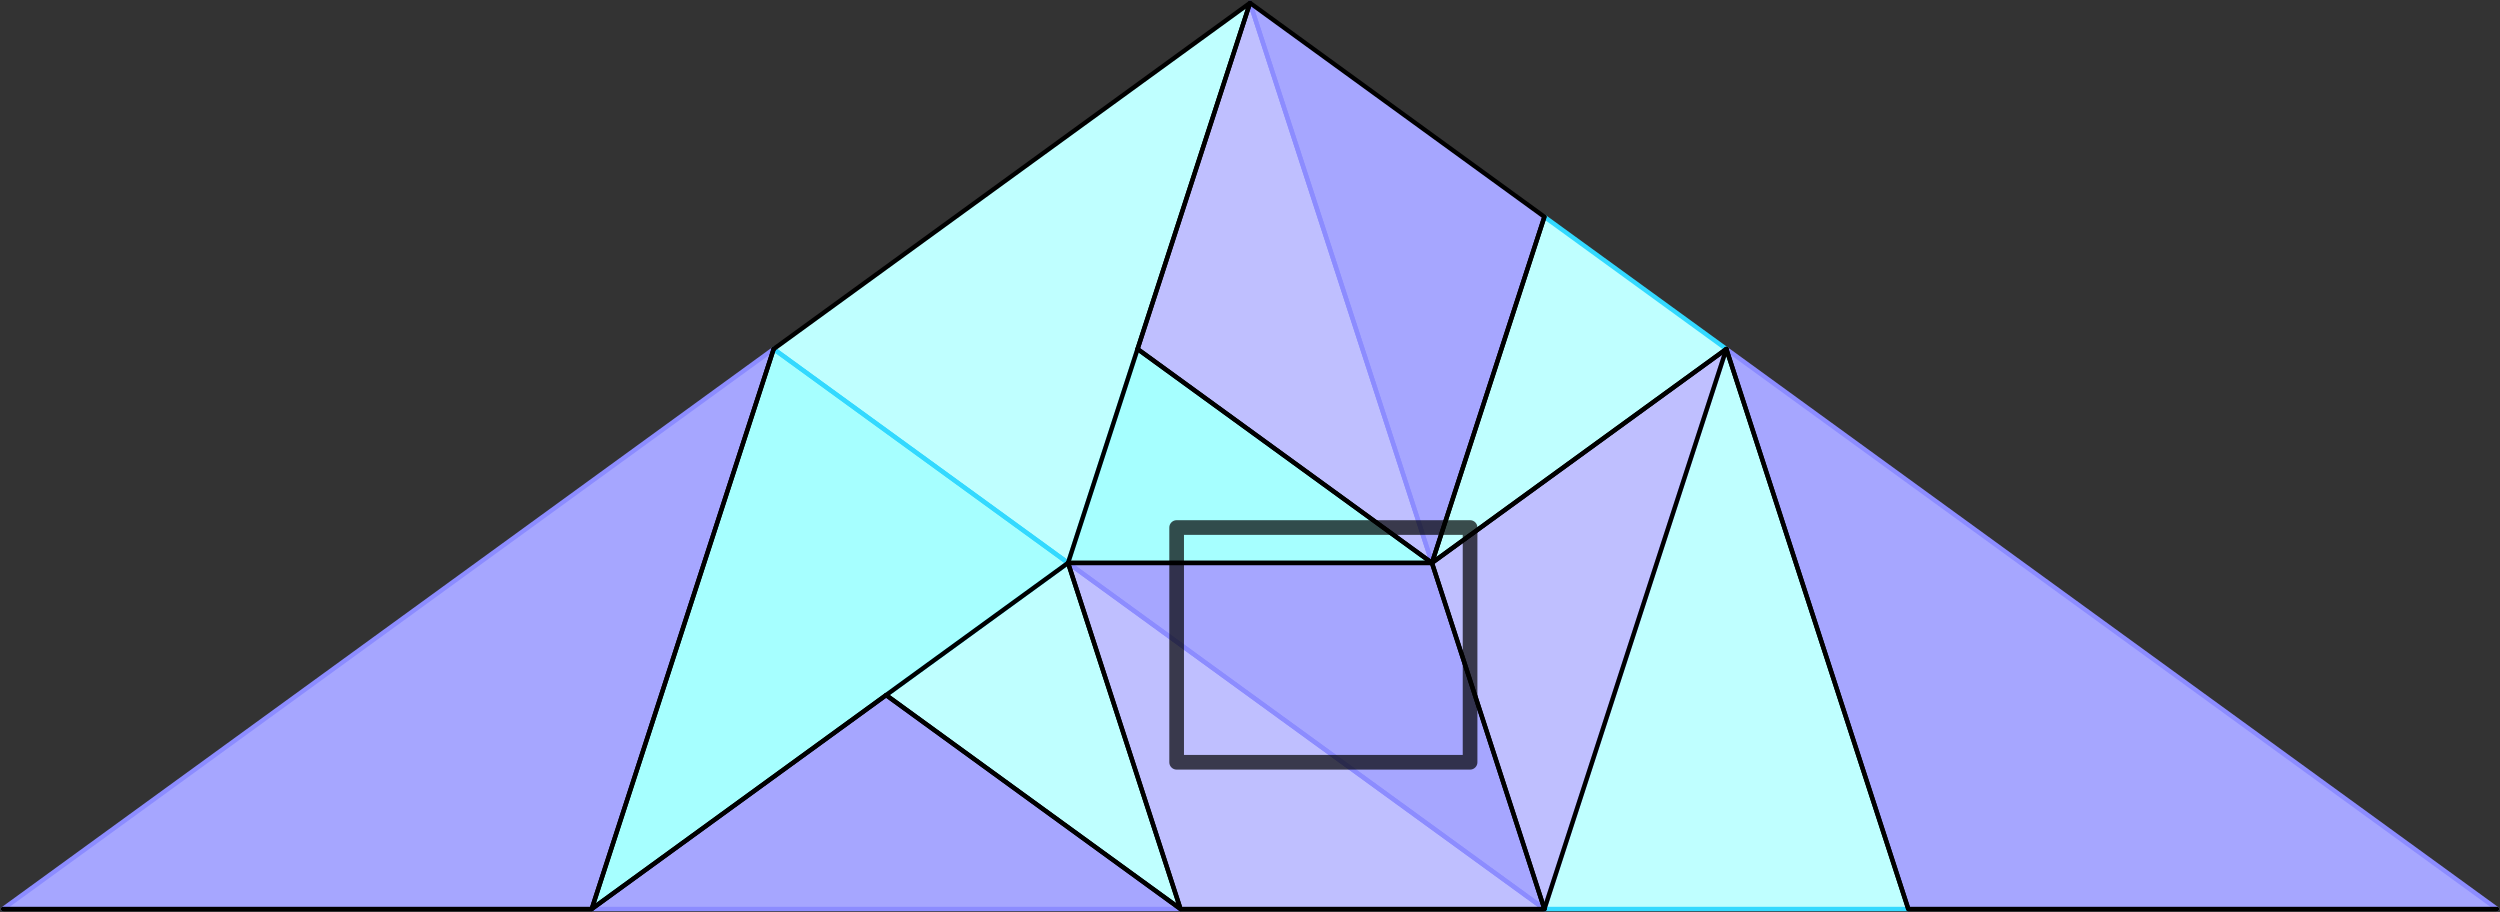
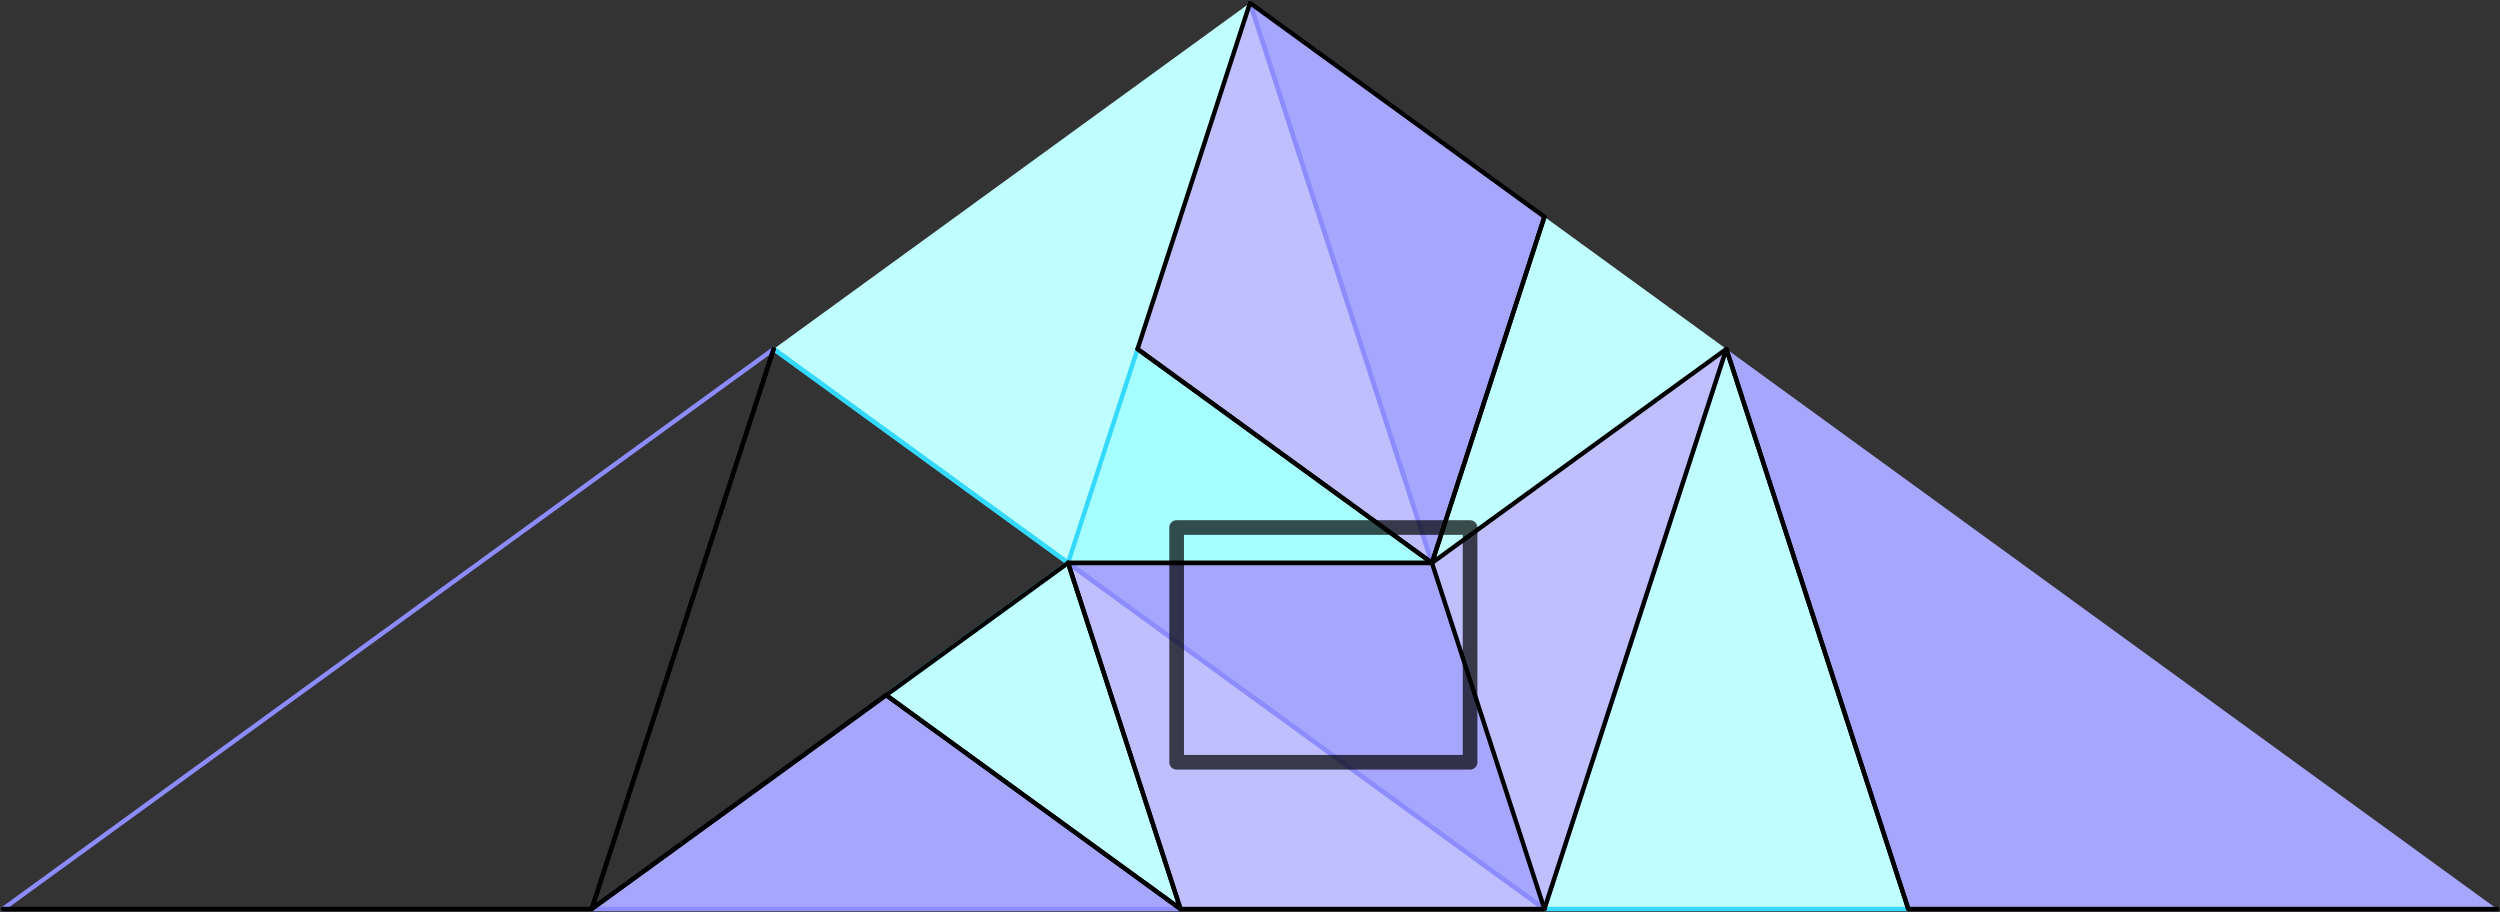
<svg xmlns="http://www.w3.org/2000/svg" version="1.1" width="852" height="310.781">
  <rect width="100%" height="100%" fill="#333333" stroke="none" />
  <style type="text/css">
path { fill: none; stroke-width: 1.5; stroke-linejoin: round; stroke-linecap: round; }
.fill { stroke: none; }
.outline { stroke: black; }
.targetrect { stroke: black; stroke-width: 5; stroke-opacity: 0.7; }
.al { fill: #bfffff }
.ar { fill: #a6ffff }
.ol { fill: #bfbfff }
.or { fill: #a6a6ff }
.af { stroke: #33d9ff }
.of { stroke: #8c8cff }
</style>
  <path class="fill al" d="M 263.664 118.944 L 426.0 1.0 L 363.993 191.837" />
  <path class="fill ar" d="M 363.993 191.837 L 488.007 191.837 L 387.678 118.944" />
  <path class="fill or" d="M 526.329 309.781 L 488.007 191.837 L 363.993 191.837" />
  <path class="fill ol" d="M 488.007 191.837 L 387.678 118.944 L 426.0 1.0" />
  <path class="fill al" d="M 526.329 309.781 L 588.336 118.944 L 650.342 309.781" />
  <path class="fill al" d="M 588.336 118.944 L 488.007 191.837 L 526.329 73.893" />
  <path class="fill ol" d="M 526.329 309.781 L 488.007 191.837 L 588.336 118.944" />
  <path class="fill or" d="M 488.007 191.837 L 526.329 73.893 L 426.0 1.0" />
  <path class="fill or" d="M 588.336 118.944 L 650.342 309.781 L 851.0 309.781" />
-   <path class="fill ar" d="M 263.664 118.944 L 201.658 309.781 L 363.993 191.837" />
-   <path class="fill or" d="M 1.0 309.781 L 201.658 309.781 L 263.664 118.944" />
+   <path class="fill or" d="M 1.0 309.781 L 201.658 309.781 " />
  <path class="fill al" d="M 363.993 191.837 L 402.316 309.781 L 301.987 236.887" />
  <path class="fill ol" d="M 526.329 309.781 L 402.316 309.781 L 363.993 191.837" />
  <path class="fill or" d="M 402.316 309.781 L 301.987 236.887 L 201.658 309.781" />
  <path class="af" d="M 363.993 191.837 L 263.664 118.944" />
  <path class="af" d="M 387.678 118.944 L 363.993 191.837" />
  <path class="of" d="M 363.993 191.837 L 526.329 309.781" />
  <path class="of" d="M 426.0 1.0 L 488.007 191.837" />
  <path class="af" d="M 650.342 309.781 L 526.329 309.781" />
-   <path class="af" d="M 526.329 73.893 L 588.336 118.944" />
  <path class="of" d="M 588.336 118.944 L 526.329 309.781" />
  <path class="of" d="M 426.0 1.0 L 488.007 191.837" />
-   <path class="of" d="M 851.0 309.781 L 588.336 118.944" />
  <path class="af" d="M 363.993 191.837 L 263.664 118.944" />
  <path class="of" d="M 263.664 118.944 L 1.0 309.781" />
  <path class="af" d="M 301.987 236.887 L 363.993 191.837" />
  <path class="of" d="M 363.993 191.837 L 526.329 309.781" />
  <path class="of" d="M 201.658 309.781 L 402.316 309.781" />
-   <path class="outline" d="M 263.664 118.944 L 426.0 1.0 L 363.993 191.837" />
  <path class="outline" d="M 363.993 191.837 L 488.007 191.837 L 387.678 118.944" />
  <path class="outline" d="M 526.329 309.781 L 488.007 191.837 L 363.993 191.837" />
  <path class="outline" d="M 488.007 191.837 L 387.678 118.944 L 426.0 1.0" />
  <path class="outline" d="M 526.329 309.781 L 588.336 118.944 L 650.342 309.781" />
  <path class="outline" d="M 588.336 118.944 L 488.007 191.837 L 526.329 73.893" />
-   <path class="outline" d="M 526.329 309.781 L 488.007 191.837 L 588.336 118.944" />
  <path class="outline" d="M 488.007 191.837 L 526.329 73.893 L 426.0 1.0" />
  <path class="outline" d="M 588.336 118.944 L 650.342 309.781 L 851.0 309.781" />
  <path class="outline" d="M 263.664 118.944 L 201.658 309.781 L 363.993 191.837" />
  <path class="outline" d="M 1.0 309.781 L 201.658 309.781 L 263.664 118.944" />
  <path class="outline" d="M 363.993 191.837 L 402.316 309.781 L 301.987 236.887" />
  <path class="outline" d="M 526.329 309.781 L 402.316 309.781 L 363.993 191.837" />
  <path class="outline" d="M 402.316 309.781 L 301.987 236.887 L 201.658 309.781" />
  <path class="targetrect" d="M 401.0 259.781 L 401.0 179.781 L 501.0 179.781 L 501.0 259.781 z" />
</svg>